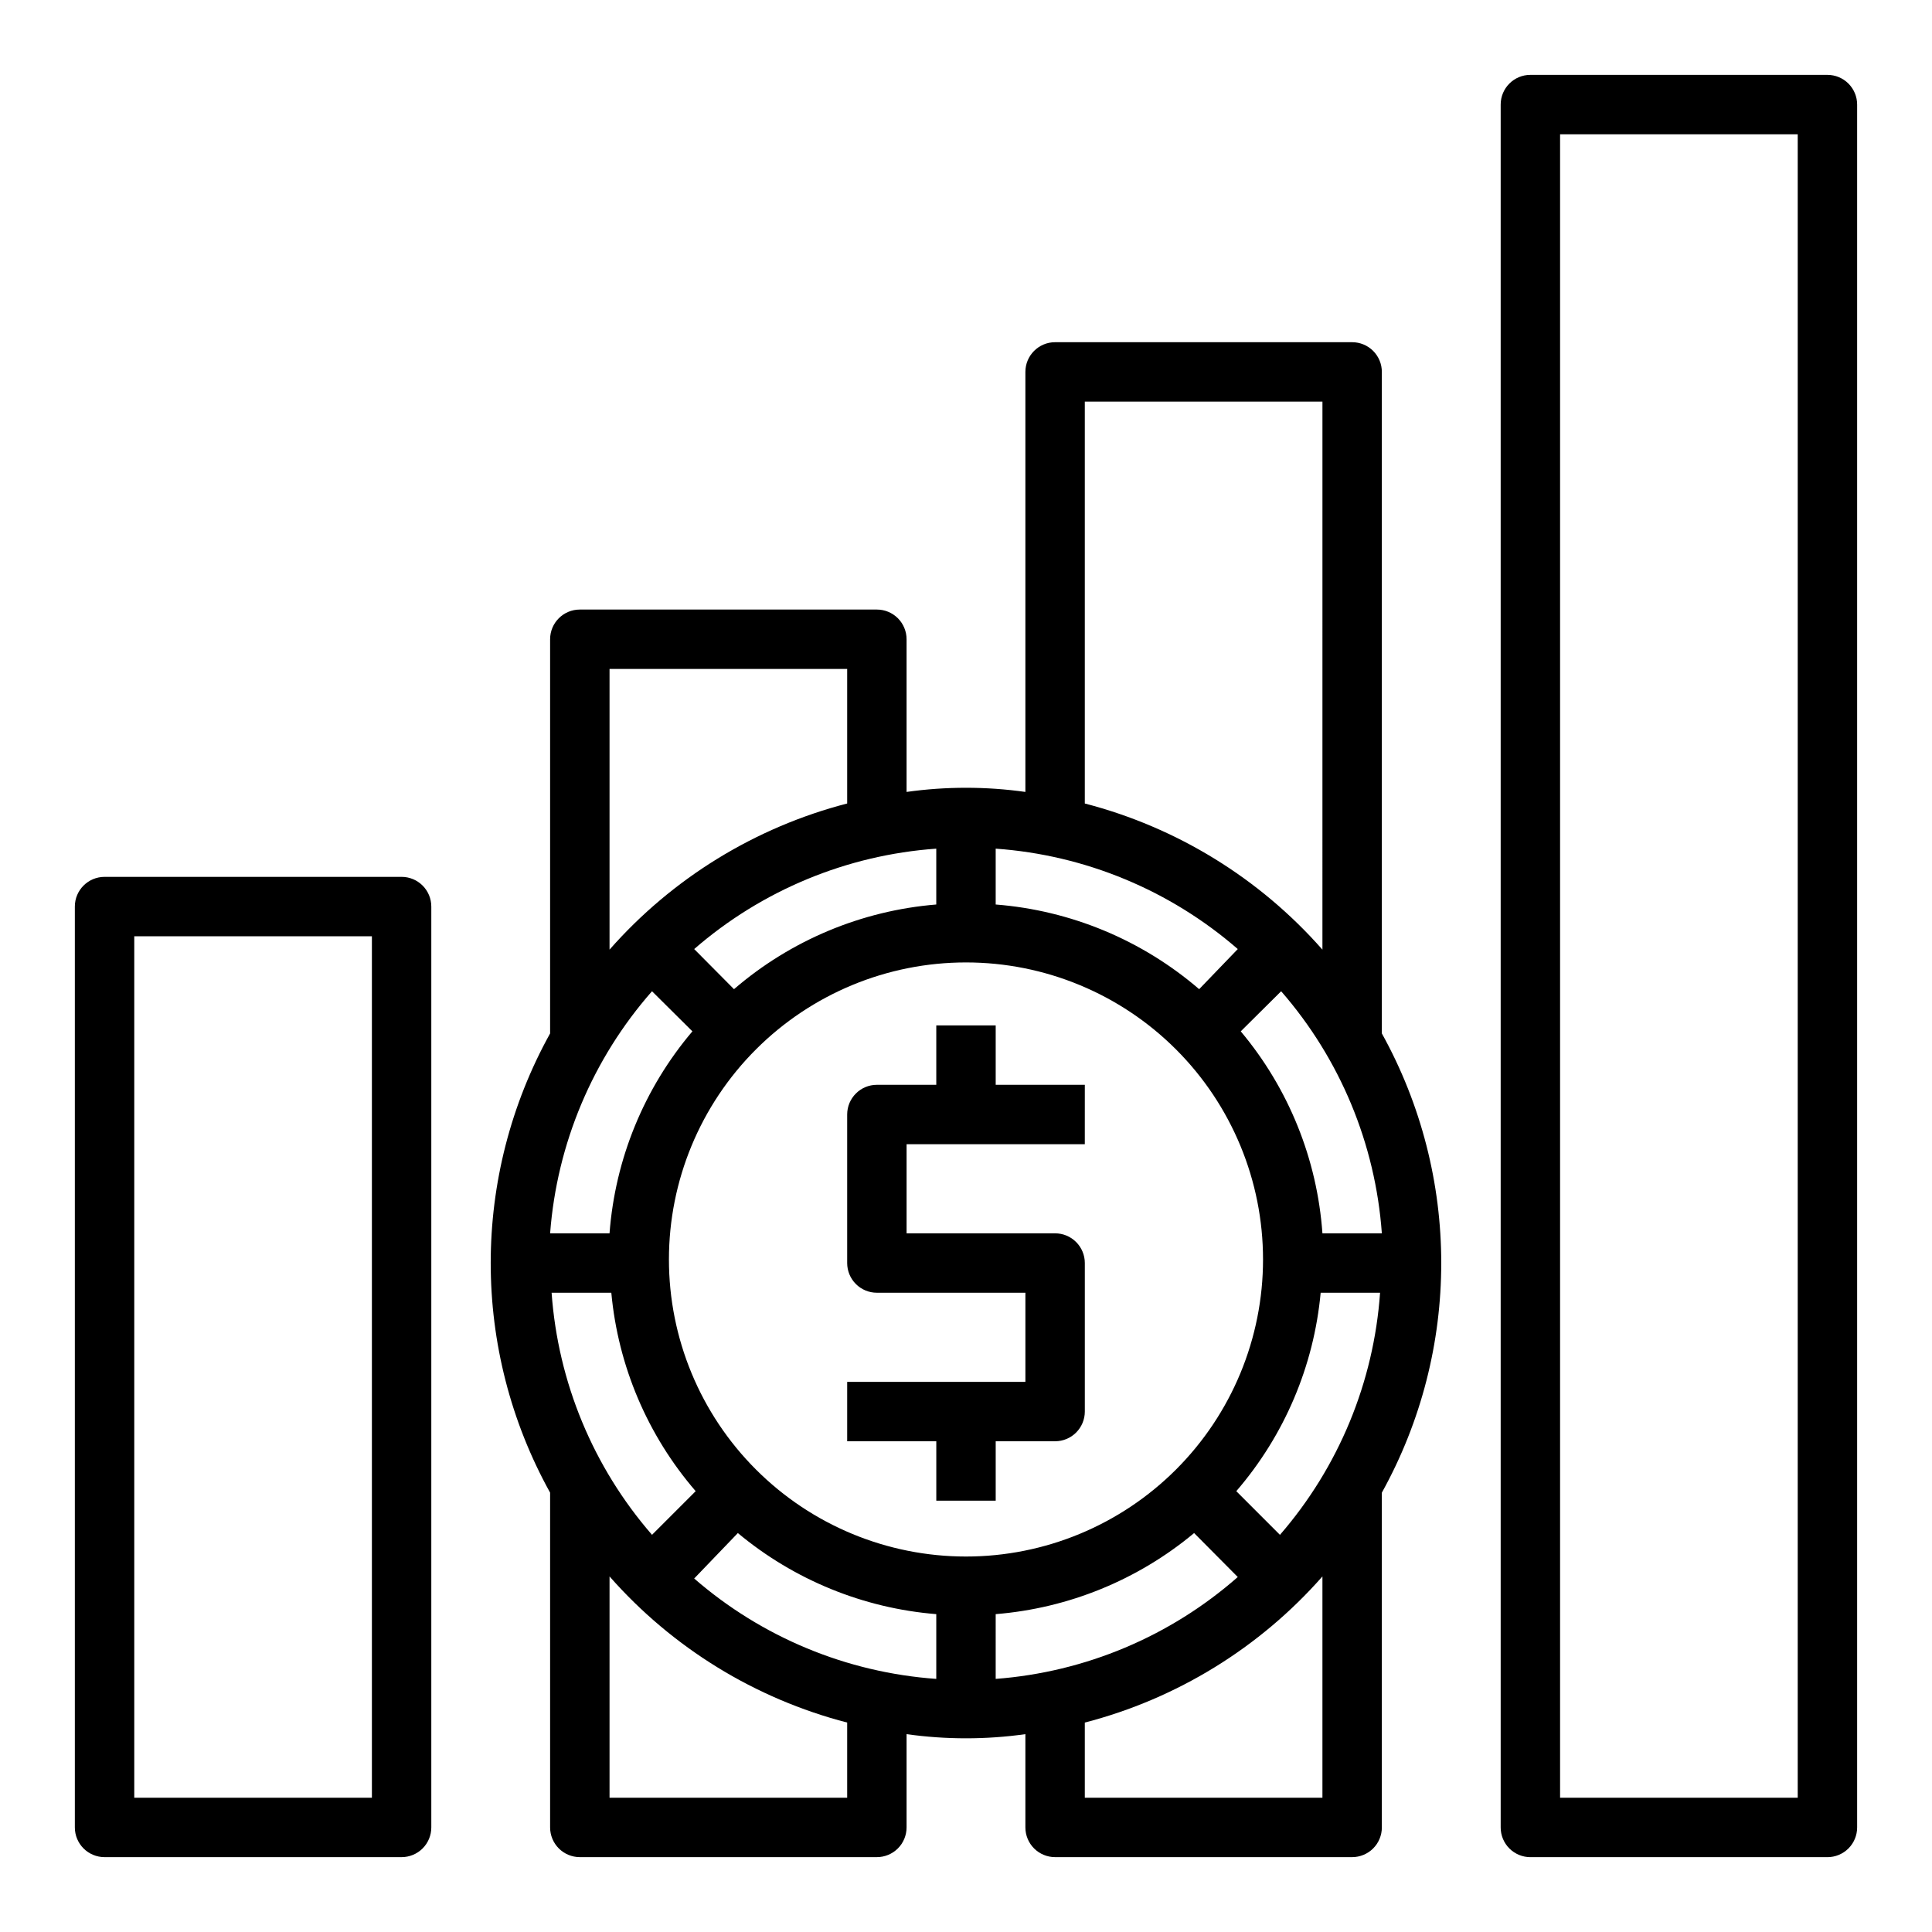
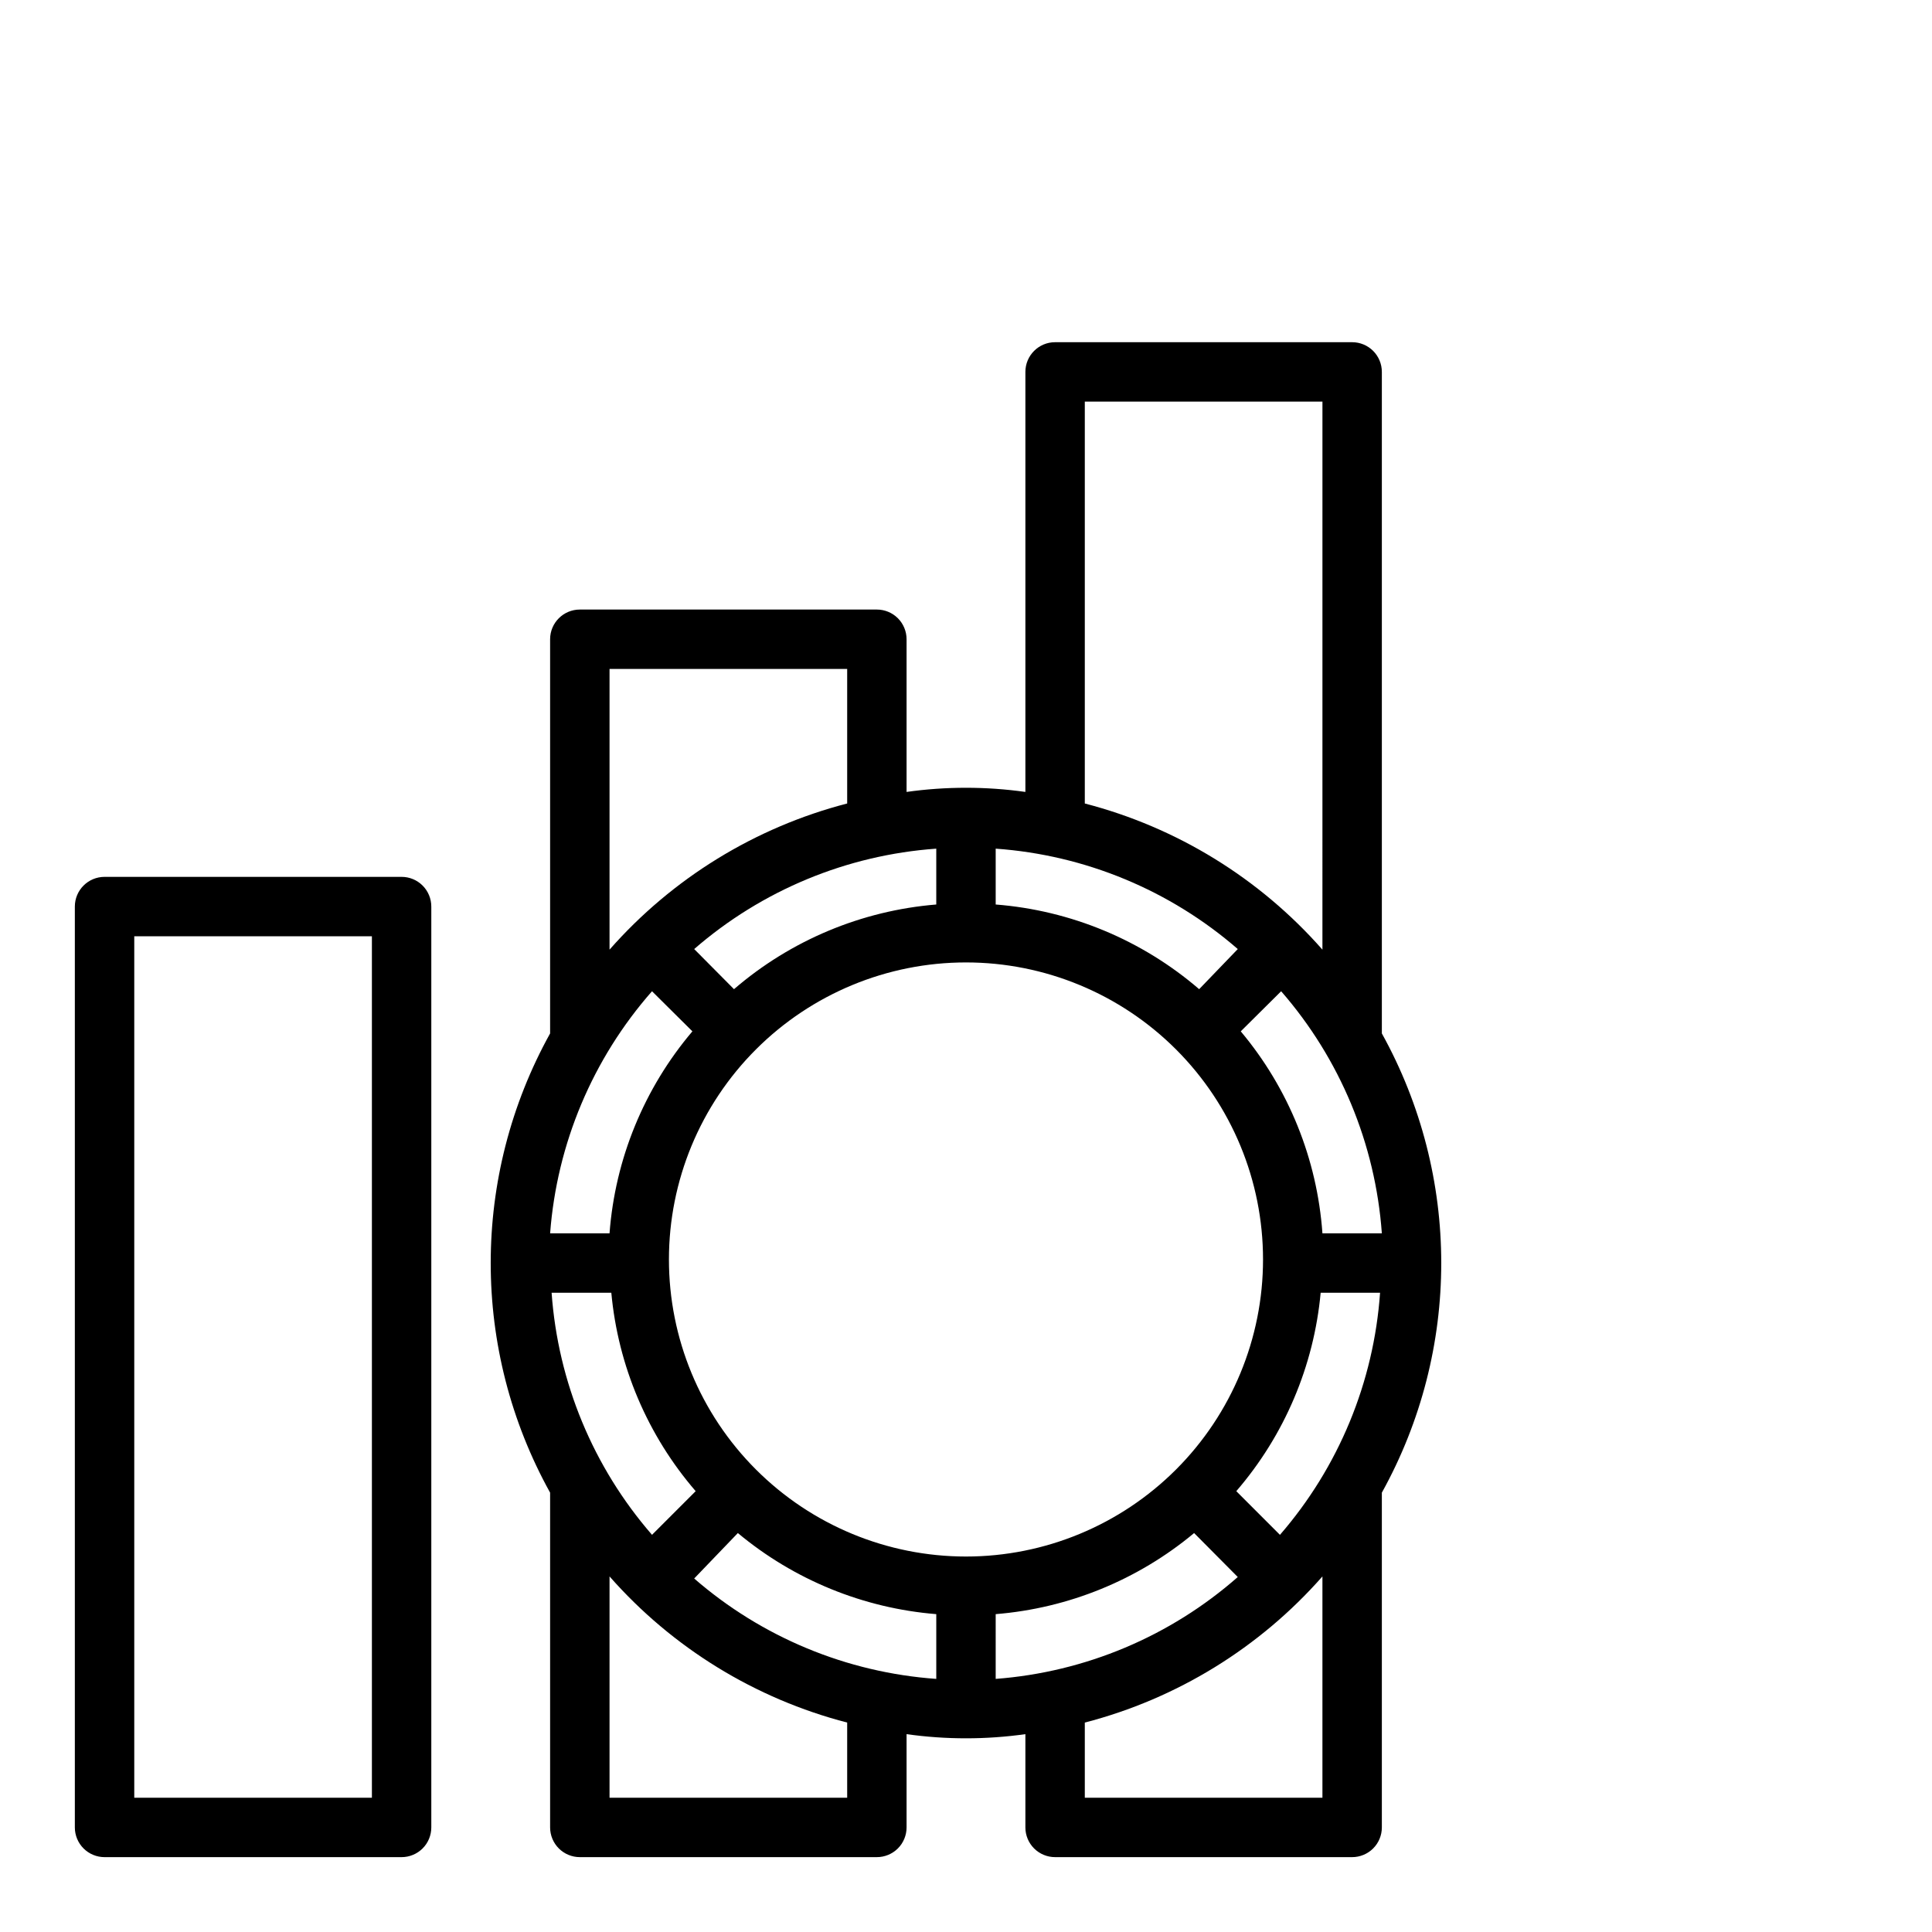
<svg xmlns="http://www.w3.org/2000/svg" fill="#000000" width="800px" height="800px" version="1.1" viewBox="144 144 512 512">
  <g>
-     <path d="m407.87 415.74h-15.746v15.742l-15.742 0.004c-4.348 0-7.871 3.523-7.871 7.871v39.359c0 2.086 0.828 4.09 2.305 5.566 1.477 1.477 3.477 2.305 5.566 2.305h39.359v23.617h-47.23v15.742h23.617v15.742h15.742v-15.742h15.742c2.09 0 4.09-0.828 5.566-2.305 1.477-1.477 2.309-3.477 2.309-5.566v-39.359c0-2.086-0.832-4.09-2.309-5.566-1.477-1.477-3.477-2.305-5.566-2.305h-39.359v-23.617h47.23l0.004-15.742h-23.617z" />
-     <path d="m628.29 163.84h-78.723c-4.348 0-7.871 3.527-7.871 7.875v456.58c0 2.086 0.828 4.09 2.305 5.566 1.477 1.473 3.481 2.305 5.566 2.305h78.723c2.086 0 4.09-0.832 5.566-2.305 1.473-1.477 2.305-3.481 2.305-5.566v-456.58c0-2.09-0.832-4.09-2.305-5.566-1.477-1.477-3.481-2.309-5.566-2.309zm-7.875 456.58h-62.977v-440.83h62.977z" />
    <path d="m423.61 636.16h78.723c2.086 0 4.09-0.832 5.566-2.305 1.477-1.477 2.305-3.481 2.305-5.566v-88.719c20.988-37.852 20.988-83.852 0-121.7v-175.31c0-2.09-0.828-4.09-2.305-5.566-1.477-1.477-3.481-2.305-5.566-2.305h-78.723c-4.348 0-7.871 3.523-7.871 7.871v111.31c-10.445-1.469-21.043-1.469-31.488 0v-40.461c0-2.086-0.828-4.09-2.305-5.566-1.477-1.477-3.481-2.305-5.566-2.305h-78.719c-4.348 0-7.875 3.523-7.875 7.871v104.46c-20.988 37.852-20.988 83.852 0 121.7v88.719c0 2.086 0.832 4.09 2.309 5.566 1.473 1.473 3.477 2.305 5.566 2.305h78.719c2.086 0 4.09-0.832 5.566-2.305 1.477-1.477 2.305-3.481 2.305-5.566v-24.719c10.445 1.469 21.043 1.469 31.488 0v24.719c0 2.086 0.828 4.09 2.305 5.566 1.477 1.473 3.481 2.305 5.566 2.305zm70.848-15.742-62.973-0.004v-19.914c24.391-6.32 46.328-19.812 62.973-38.73zm-11.258-69.668-11.57-11.574c12.746-14.773 20.562-33.156 22.359-52.586h15.742c-1.66 23.695-10.969 46.211-26.527 64.156zm-83.203 5.746c-20.879 0-40.902-8.297-55.664-23.059-14.766-14.762-23.059-34.785-23.059-55.664 0-20.879 8.293-40.898 23.059-55.664 14.762-14.762 34.785-23.055 55.664-23.055 20.875 0 40.898 8.293 55.664 23.055 14.762 14.766 23.055 34.785 23.055 55.664 0 20.879-8.293 40.902-23.055 55.664-14.766 14.762-34.789 23.059-55.664 23.059zm94.461-85.648c-1.391-19.68-8.969-38.414-21.645-53.531l10.707-10.629-0.004 0.004c15.617 17.926 24.98 40.441 26.688 64.156zm-32.668-64.707c-15.133-13.02-34.02-20.879-53.922-22.438v-14.801c23.703 1.684 46.219 11.023 64.156 26.609zm-69.668-22.438c-19.789 1.621-38.559 9.477-53.605 22.438l-10.547-10.629h-0.004c17.938-15.586 40.453-24.926 64.156-26.609zm-75.336 22.984 10.707 10.629c-12.789 15.078-20.477 33.816-21.961 53.531h-15.746c1.797-23.75 11.273-46.273 27.004-64.156zm-10.781 79.902c1.793 19.43 9.609 37.812 22.355 52.586l-11.57 11.57c-15.59-17.938-24.926-40.453-26.609-64.156zm33.535 63.684v0.004c14.891 12.414 33.258 19.922 52.582 21.488v17.16c-23.703-1.684-46.219-11.02-64.156-26.605zm68.328 21.492c19.324-1.566 37.691-9.074 52.586-21.488l11.57 11.652v-0.004c-17.887 15.73-40.406 25.207-64.156 27zm23.617-321.34h62.977l-0.004 145.24c-16.645-18.918-38.582-32.41-62.973-38.73zm-125.95 70.848h62.977v35.66c-24.395 6.32-46.332 19.812-62.977 38.73zm62.977 299.14h-62.977v-58.645c16.645 18.918 38.582 32.41 62.977 38.73z" />
    <path d="m258.3 628.29v-244.04c0-2.086-0.828-4.09-2.305-5.566-1.477-1.477-3.477-2.305-5.566-2.305h-78.719c-4.348 0-7.875 3.523-7.875 7.871v244.04c0 2.086 0.832 4.09 2.309 5.566 1.477 1.473 3.477 2.305 5.566 2.305h78.719c2.09 0 4.09-0.832 5.566-2.305 1.477-1.477 2.305-3.481 2.305-5.566zm-15.742-7.871-62.977-0.004v-228.29h62.977z" />
  </g>
</svg>